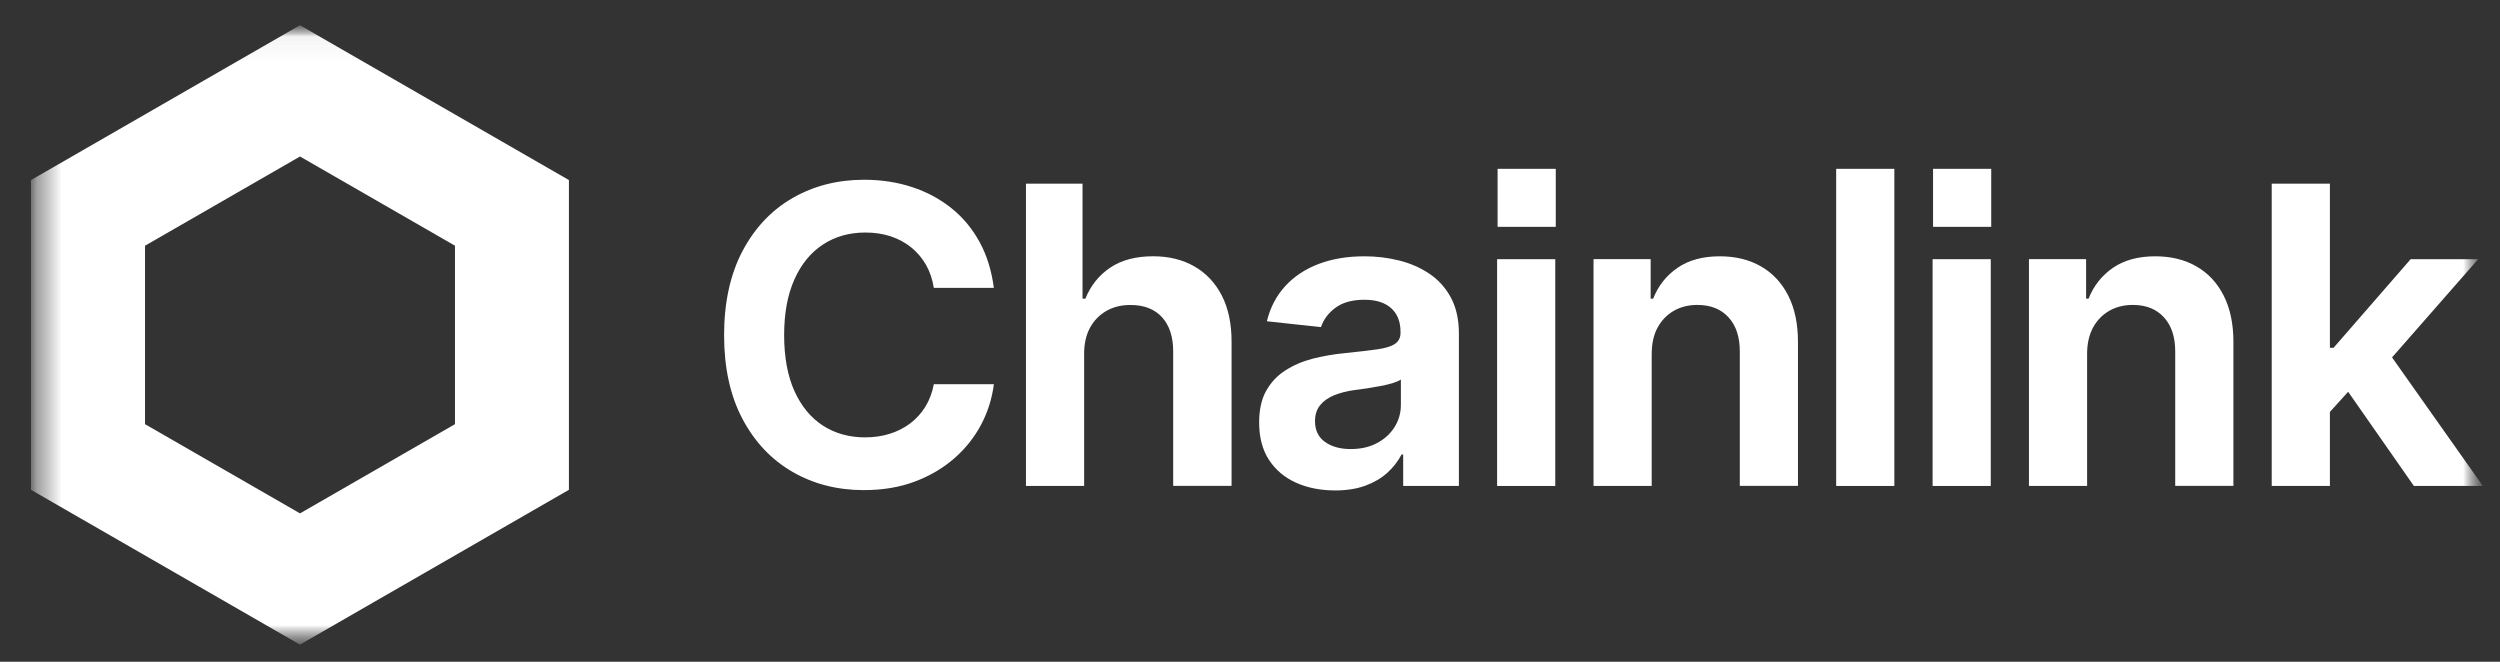
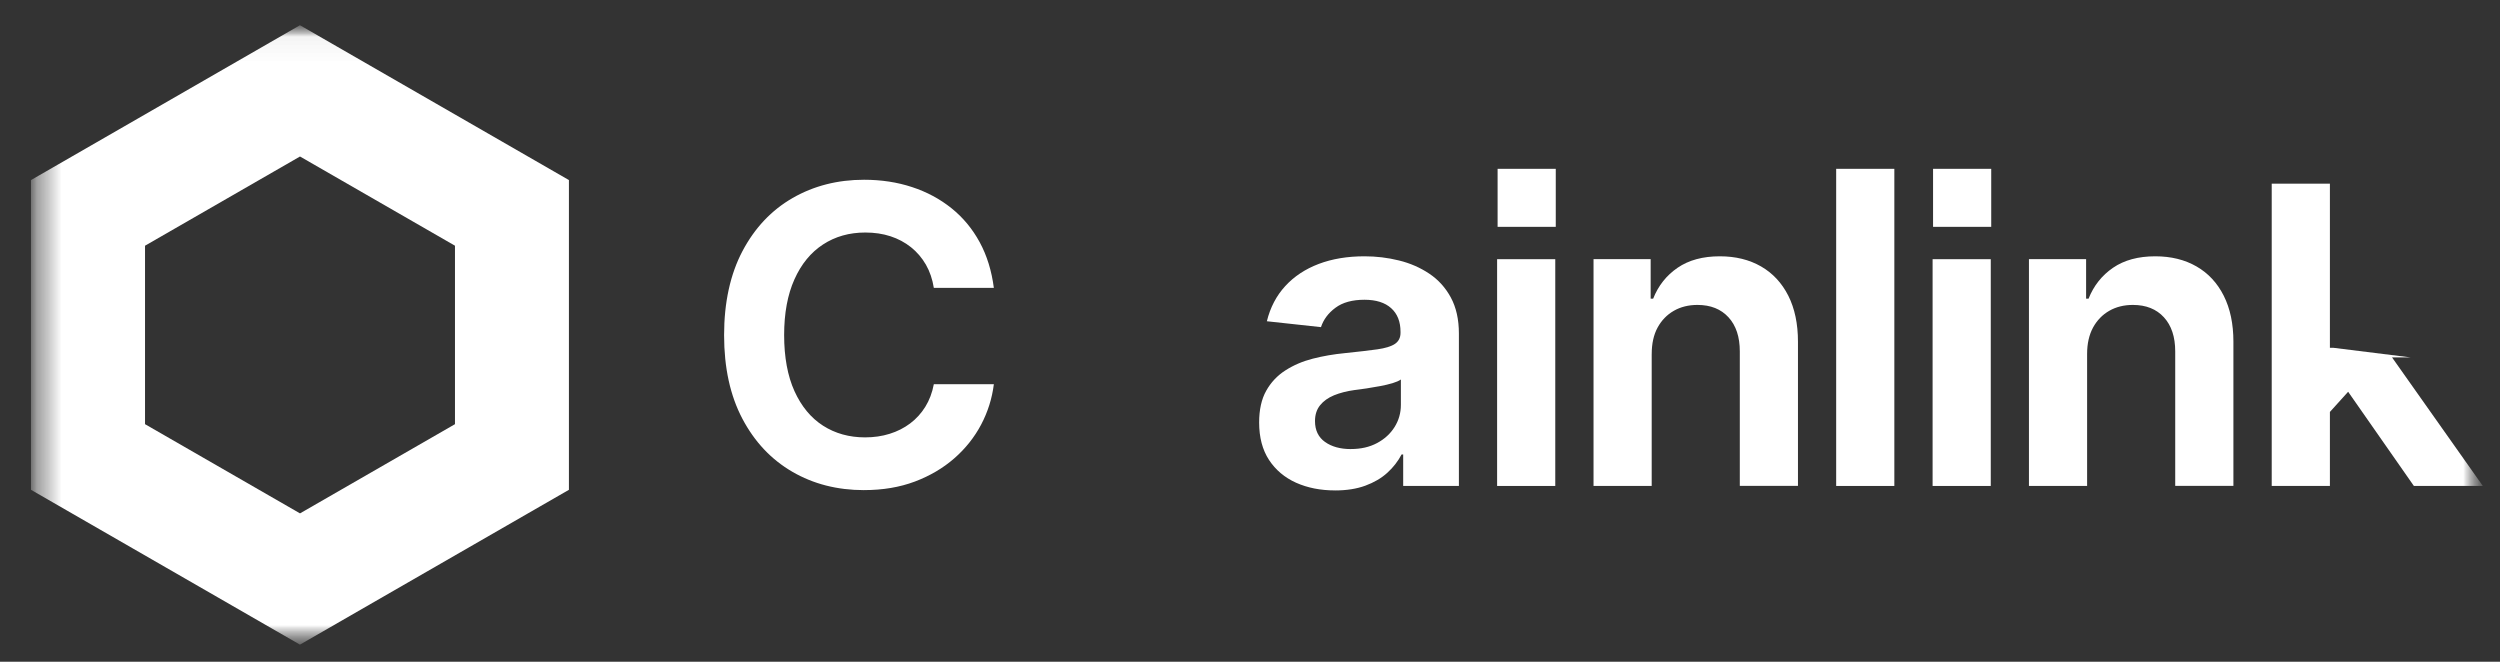
<svg xmlns="http://www.w3.org/2000/svg" fill="none" viewBox="0 0 102 27" height="27" width="102">
  <rect x="0" y="0" width="102" height="27" fill="#333333" stroke="none" />
  <g clip-path="url(#clip0_5668_1533)">
    <mask height="26" width="101" y="1" x="1" maskUnits="userSpaceOnUse" style="mask-type:luminance" id="mask0_5668_1533">
      <path fill="white" d="M101.3 1.029H1.264V26.444H101.3V1.029Z" />
    </mask>
    <g mask="url(#mask0_5668_1533)">
      <mask height="26" width="101" y="1" x="1" maskUnits="userSpaceOnUse" style="mask-type:luminance" id="mask1_5668_1533">
        <path fill="white" d="M101.3 1.029H1.264V26.302H101.3V1.029Z" />
      </mask>
      <g mask="url(#mask1_5668_1533)">
        <path fill="white" d="M12.238 1.029L1.264 7.347V19.984L12.238 26.302L23.212 19.984V7.347L12.238 1.029ZM18.563 17.306L12.24 20.946L5.917 17.306V10.025L12.24 6.385L18.563 10.025V17.306Z" />
        <path fill="white" d="M35.253 19.997C34.163 19.997 33.187 19.748 32.327 19.248C31.466 18.748 30.787 18.028 30.289 17.084C29.791 16.139 29.543 15.003 29.543 13.674C29.543 12.344 29.794 11.19 30.294 10.243C30.795 9.296 31.476 8.575 32.34 8.078C33.203 7.582 34.174 7.334 35.254 7.334C35.955 7.334 36.61 7.434 37.212 7.633C37.816 7.831 38.352 8.119 38.822 8.497C39.293 8.875 39.675 9.337 39.972 9.883C40.268 10.429 40.459 11.049 40.549 11.746H38.1C38.044 11.393 37.937 11.078 37.777 10.798C37.616 10.52 37.413 10.282 37.168 10.086C36.921 9.89 36.642 9.741 36.33 9.639C36.017 9.537 35.676 9.487 35.305 9.487C34.653 9.487 34.078 9.649 33.579 9.975C33.081 10.3 32.692 10.774 32.413 11.398C32.133 12.021 31.993 12.781 31.993 13.674C31.993 14.566 32.134 15.342 32.416 15.962C32.699 16.583 33.086 17.051 33.582 17.369C34.078 17.686 34.65 17.845 35.295 17.845C35.655 17.845 35.99 17.796 36.299 17.699C36.608 17.603 36.887 17.462 37.133 17.277C37.379 17.093 37.585 16.866 37.752 16.598C37.918 16.33 38.035 16.023 38.1 15.676H40.549C40.477 16.255 40.304 16.805 40.031 17.323C39.757 17.841 39.392 18.301 38.935 18.7C38.478 19.1 37.941 19.415 37.325 19.648C36.707 19.88 36.017 19.996 35.255 19.996V19.999L35.253 19.997Z" />
-         <path fill="white" d="M44.233 14.447V19.826H41.859V7.495H44.167V12.187H44.283C44.498 11.652 44.837 11.229 45.296 10.92C45.754 10.612 46.339 10.456 47.047 10.456C47.689 10.456 48.251 10.594 48.731 10.87C49.212 11.146 49.586 11.543 49.851 12.061C50.117 12.579 50.248 13.207 50.248 13.941V19.824H47.866V14.338C47.866 13.742 47.714 13.277 47.41 12.943C47.106 12.609 46.676 12.443 46.123 12.443C45.752 12.443 45.426 12.522 45.144 12.683C44.861 12.844 44.639 13.071 44.476 13.365C44.313 13.662 44.232 14.02 44.232 14.446V14.448L44.233 14.447Z" />
        <path fill="white" d="M54.468 20.009C53.876 20.009 53.347 19.904 52.879 19.695C52.412 19.484 52.044 19.174 51.775 18.764C51.507 18.353 51.373 17.844 51.373 17.237C51.373 16.72 51.468 16.288 51.66 15.945C51.852 15.602 52.111 15.326 52.441 15.114C52.77 14.902 53.142 14.741 53.561 14.634C53.978 14.527 54.417 14.451 54.876 14.407C55.418 14.351 55.855 14.3 56.188 14.254C56.52 14.207 56.761 14.133 56.913 14.031C57.065 13.928 57.141 13.778 57.141 13.58V13.538C57.141 13.124 57.014 12.802 56.76 12.574C56.506 12.345 56.143 12.23 55.672 12.23C55.175 12.23 54.779 12.338 54.485 12.558C54.192 12.775 53.997 13.039 53.896 13.347L51.688 13.107C51.826 12.544 52.078 12.065 52.439 11.671C52.801 11.277 53.257 10.976 53.804 10.768C54.352 10.561 54.974 10.457 55.671 10.457C56.153 10.457 56.622 10.514 57.078 10.627C57.535 10.739 57.946 10.919 58.315 11.166C58.682 11.411 58.977 11.736 59.194 12.138C59.412 12.541 59.523 13.032 59.523 13.612V19.826H57.25V18.543H57.184C57.039 18.818 56.847 19.068 56.603 19.289C56.36 19.511 56.061 19.684 55.707 19.815C55.353 19.945 54.94 20.01 54.47 20.01H54.467L54.468 20.009ZM55.114 18.321C55.523 18.321 55.88 18.24 56.184 18.077C56.489 17.914 56.727 17.697 56.898 17.424C57.069 17.151 57.156 16.849 57.156 16.518V15.483C57.078 15.539 56.964 15.588 56.816 15.633C56.666 15.677 56.498 15.718 56.309 15.753C56.121 15.789 55.935 15.82 55.752 15.848C55.57 15.876 55.407 15.898 55.263 15.914C54.948 15.958 54.67 16.03 54.428 16.128C54.187 16.228 53.998 16.363 53.86 16.534C53.722 16.704 53.652 16.92 53.652 17.18C53.652 17.555 53.789 17.839 54.062 18.033C54.336 18.226 54.686 18.322 55.112 18.322H55.113L55.114 18.321Z" />
        <path fill="white" d="M61.082 19.827V10.575H63.455V19.827H61.082Z" />
        <path fill="white" d="M67.389 14.447V19.826H65.016V10.573H67.347V12.187H67.448C67.657 11.657 67.991 11.236 68.447 10.924C68.903 10.612 69.477 10.457 70.17 10.457C70.811 10.457 71.372 10.595 71.85 10.87C72.328 11.145 72.699 11.545 72.963 12.065C73.225 12.587 73.357 13.212 73.357 13.94V19.823H70.984V14.337C70.984 13.746 70.831 13.283 70.524 12.947C70.217 12.611 69.795 12.441 69.257 12.441C68.892 12.441 68.569 12.521 68.29 12.682C68.01 12.843 67.791 13.07 67.63 13.364C67.469 13.661 67.39 14.018 67.39 14.445L67.389 14.447Z" />
        <path fill="white" d="M77.289 6.888V19.827H74.916V6.888H77.289Z" />
        <path fill="white" d="M78.85 19.827V10.575H81.223V19.827H78.85Z" />
        <path fill="white" d="M85.154 14.447V19.826H82.781V10.573H85.113V12.187H85.213C85.423 11.657 85.757 11.236 86.213 10.924C86.669 10.612 87.243 10.457 87.935 10.457C88.577 10.457 89.138 10.595 89.616 10.87C90.095 11.145 90.466 11.545 90.728 12.065C90.991 12.587 91.123 13.212 91.123 13.94V19.823H88.749V14.337C88.749 13.746 88.596 13.283 88.289 12.947C87.983 12.611 87.56 12.441 87.023 12.441C86.658 12.441 86.335 12.521 86.056 12.682C85.776 12.843 85.557 13.07 85.396 13.364C85.235 13.661 85.154 14.018 85.154 14.445V14.447Z" />
-         <path fill="white" d="M98.486 19.827H101.3L97.595 14.582L101.109 10.574H98.355L95.208 14.191H95.06V7.495H92.686V19.827H95.06V16.807L95.804 15.984L98.486 19.826V19.827Z" />
+         <path fill="white" d="M98.486 19.827H101.3L97.595 14.582H98.355L95.208 14.191H95.06V7.495H92.686V19.827H95.06V16.807L95.804 15.984L98.486 19.826V19.827Z" />
        <path fill="white" d="M63.475 6.888H61.102V9.255H63.475V6.888Z" />
        <path fill="white" d="M81.242 6.888H78.869V9.255H81.242V6.888Z" />
      </g>
    </g>
  </g>
  <defs>
    <clipPath id="clip0_5668_1533">
      <rect transform="translate(0.4 0.5)" fill="white" height="26" width="101" />
    </clipPath>
  </defs>
</svg>